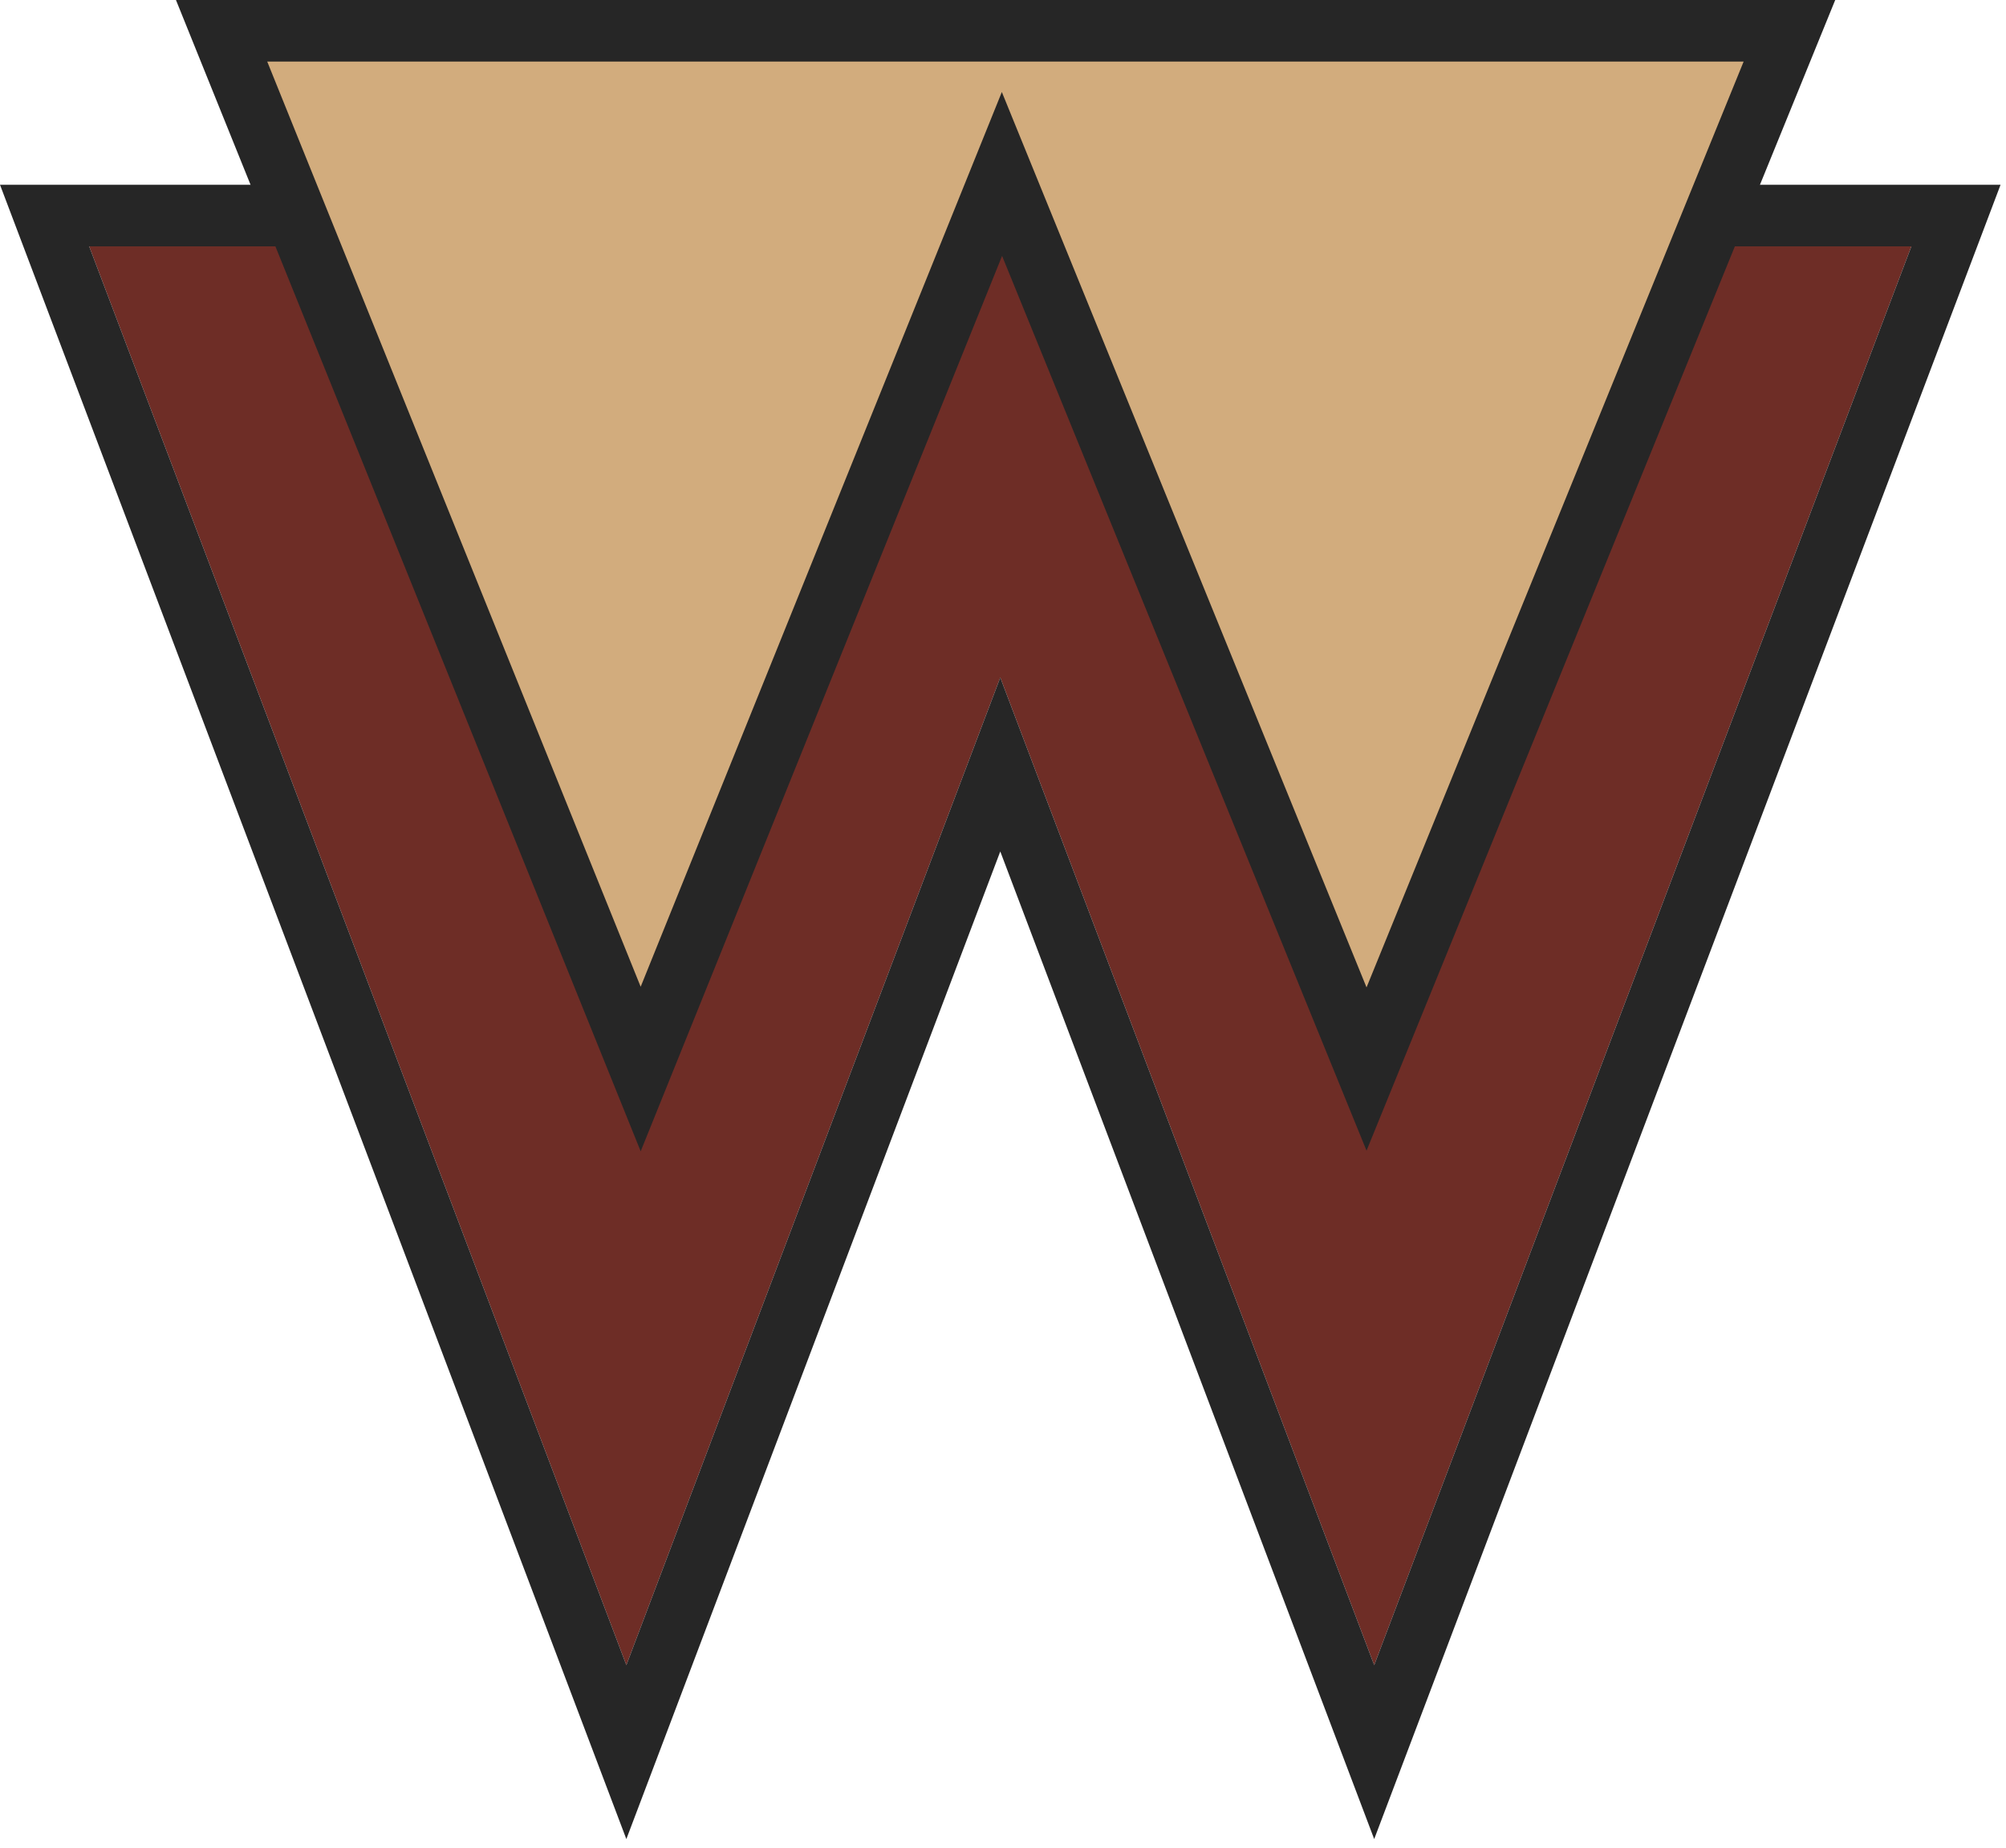
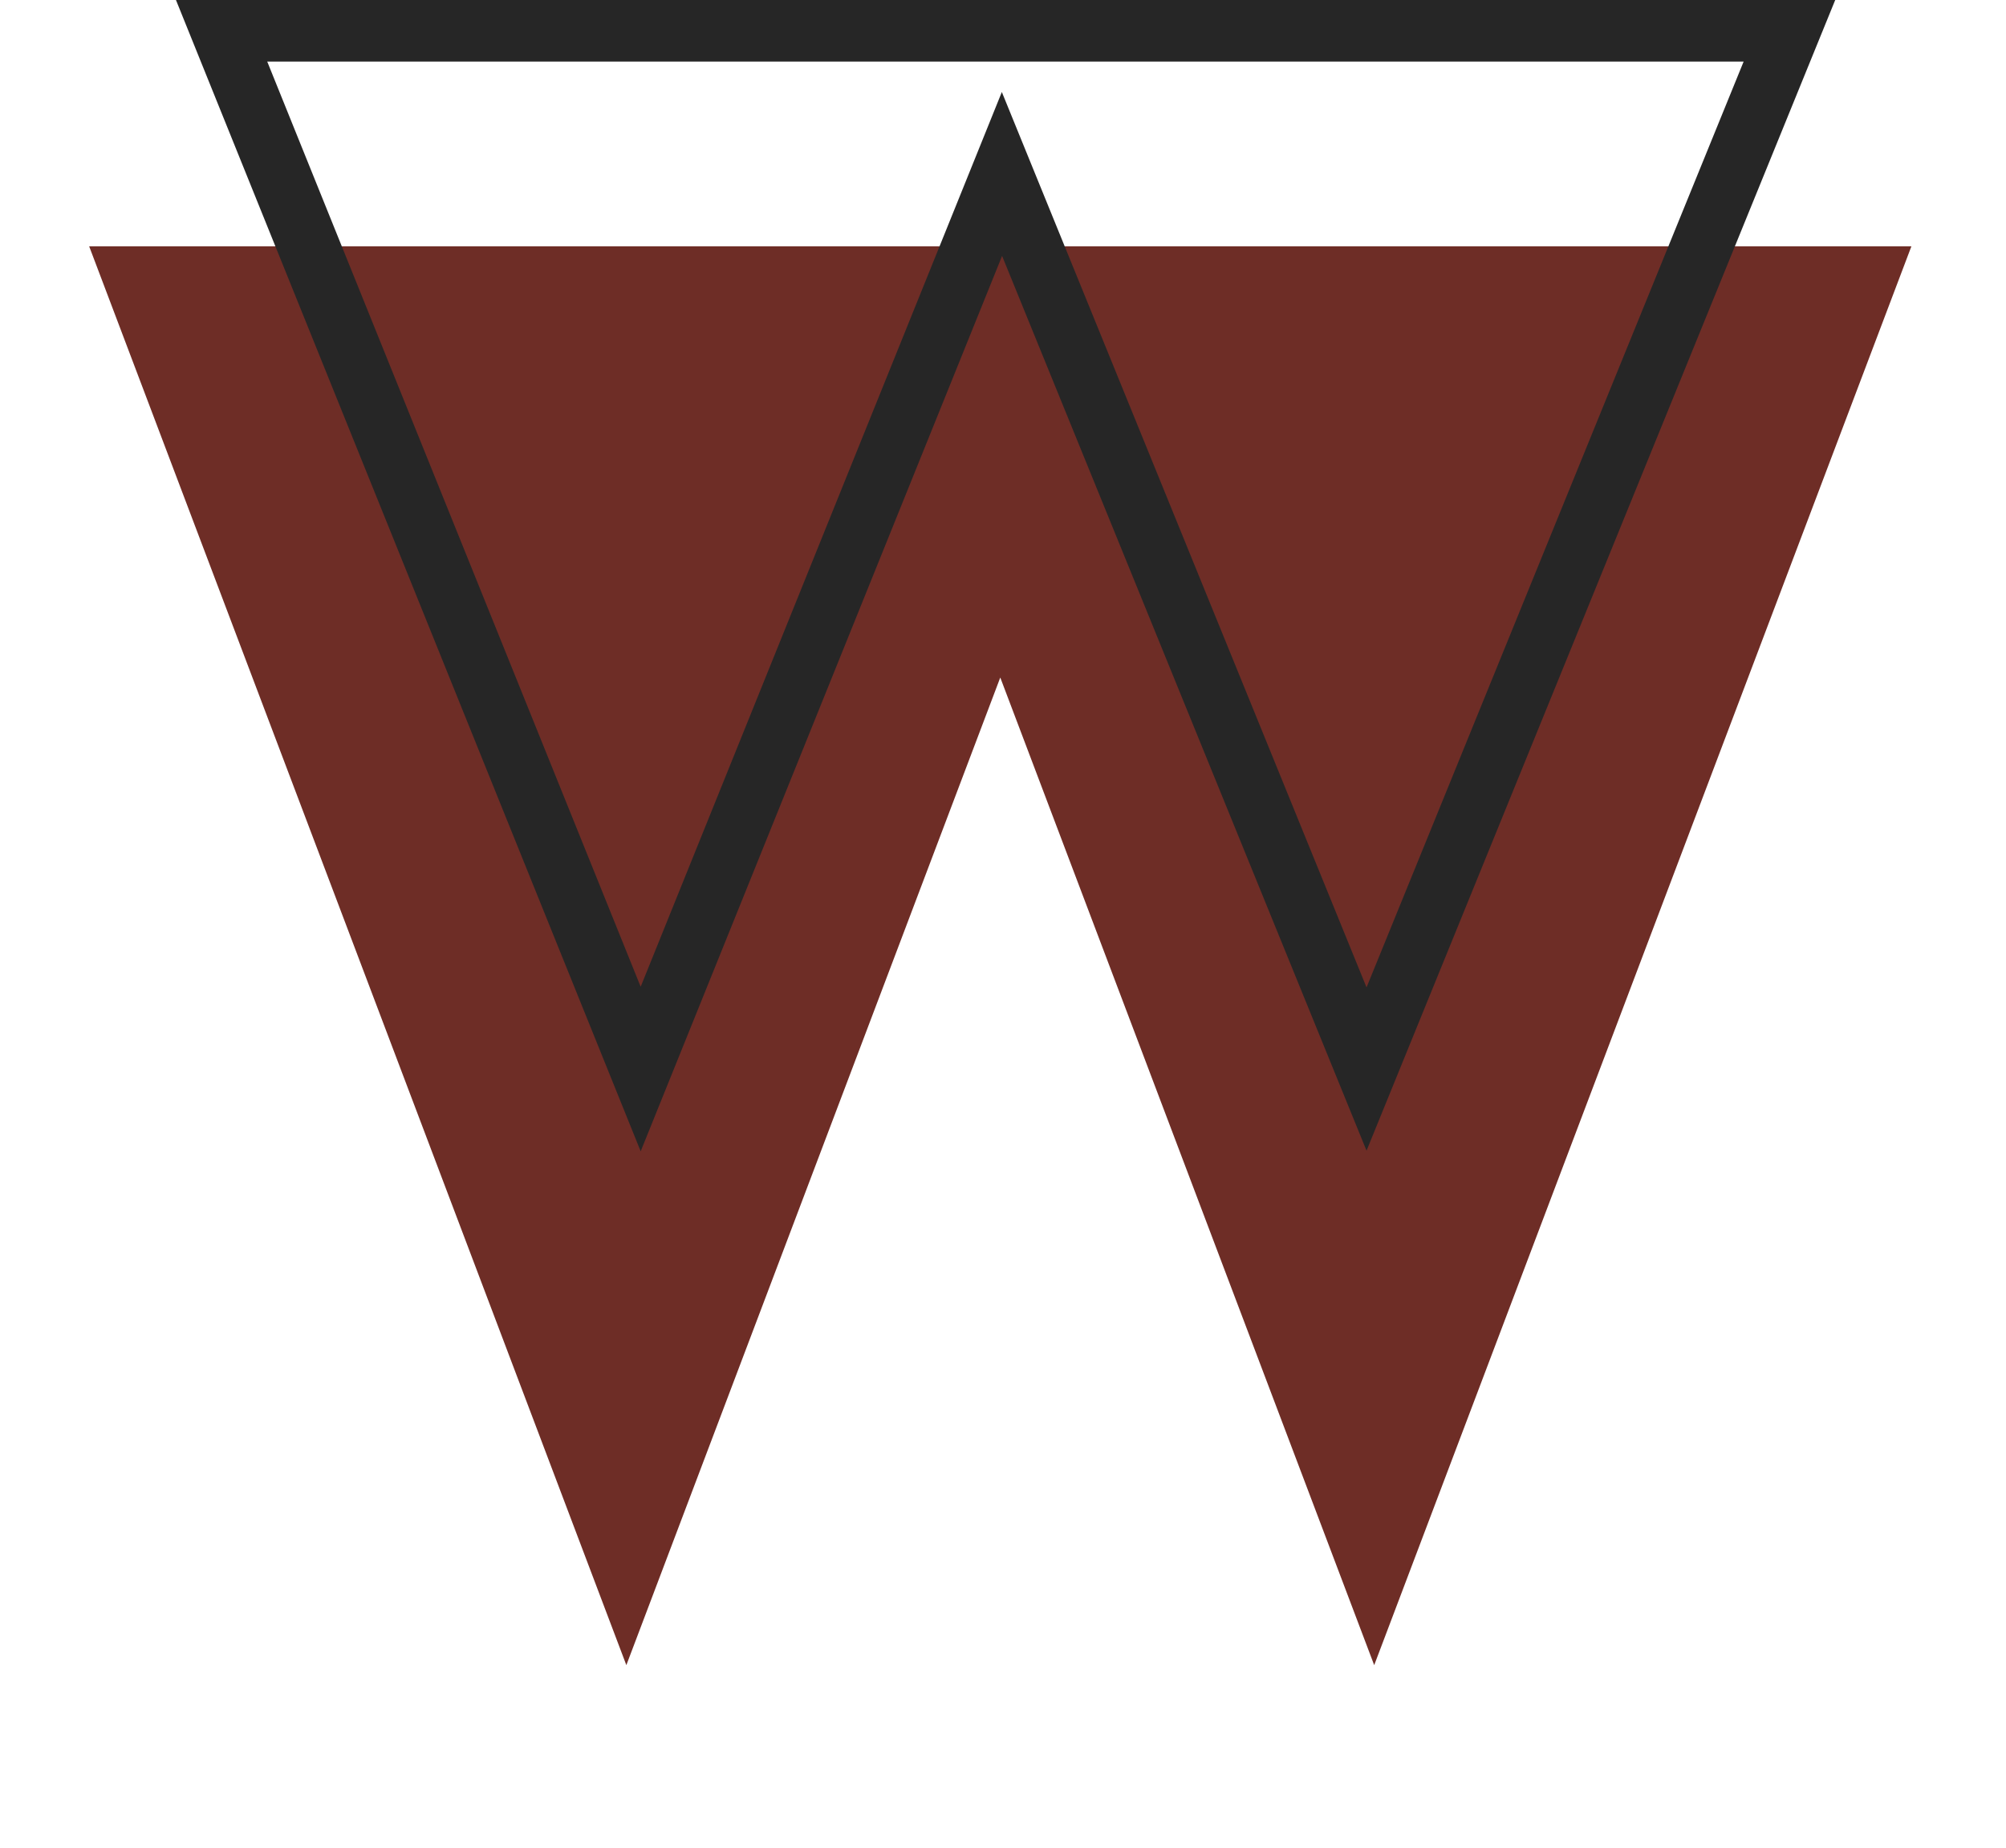
<svg xmlns="http://www.w3.org/2000/svg" width="228" height="210" viewBox="0 0 228 210" fill="none">
  <path d="M217.245 28L156.19 189.25L113.69 77.004L71.19 189.25L10.136 28H217.245Z" fill="#6E2D26" />
-   <path d="M227.381 21L156.19 209.019L113.69 96.772L71.19 209.019L0 21H227.381ZM10.136 28L71.19 189.25L113.69 77.004L156.19 189.25L217.245 28H10.136Z" fill="#262626" />
-   <path d="M155.319 121.5L113.883 19.771L72.819 121.5L25.188 3.5H203.384L155.319 121.5Z" fill="#D2AC7D" />
  <path d="M208.589 0L155.319 130.778L113.896 29.085L72.819 130.851L20 0H208.589ZM72.818 112.149L113.868 10.457L155.319 112.222L198.179 7H30.374L72.818 112.149Z" fill="#262626" />
</svg>